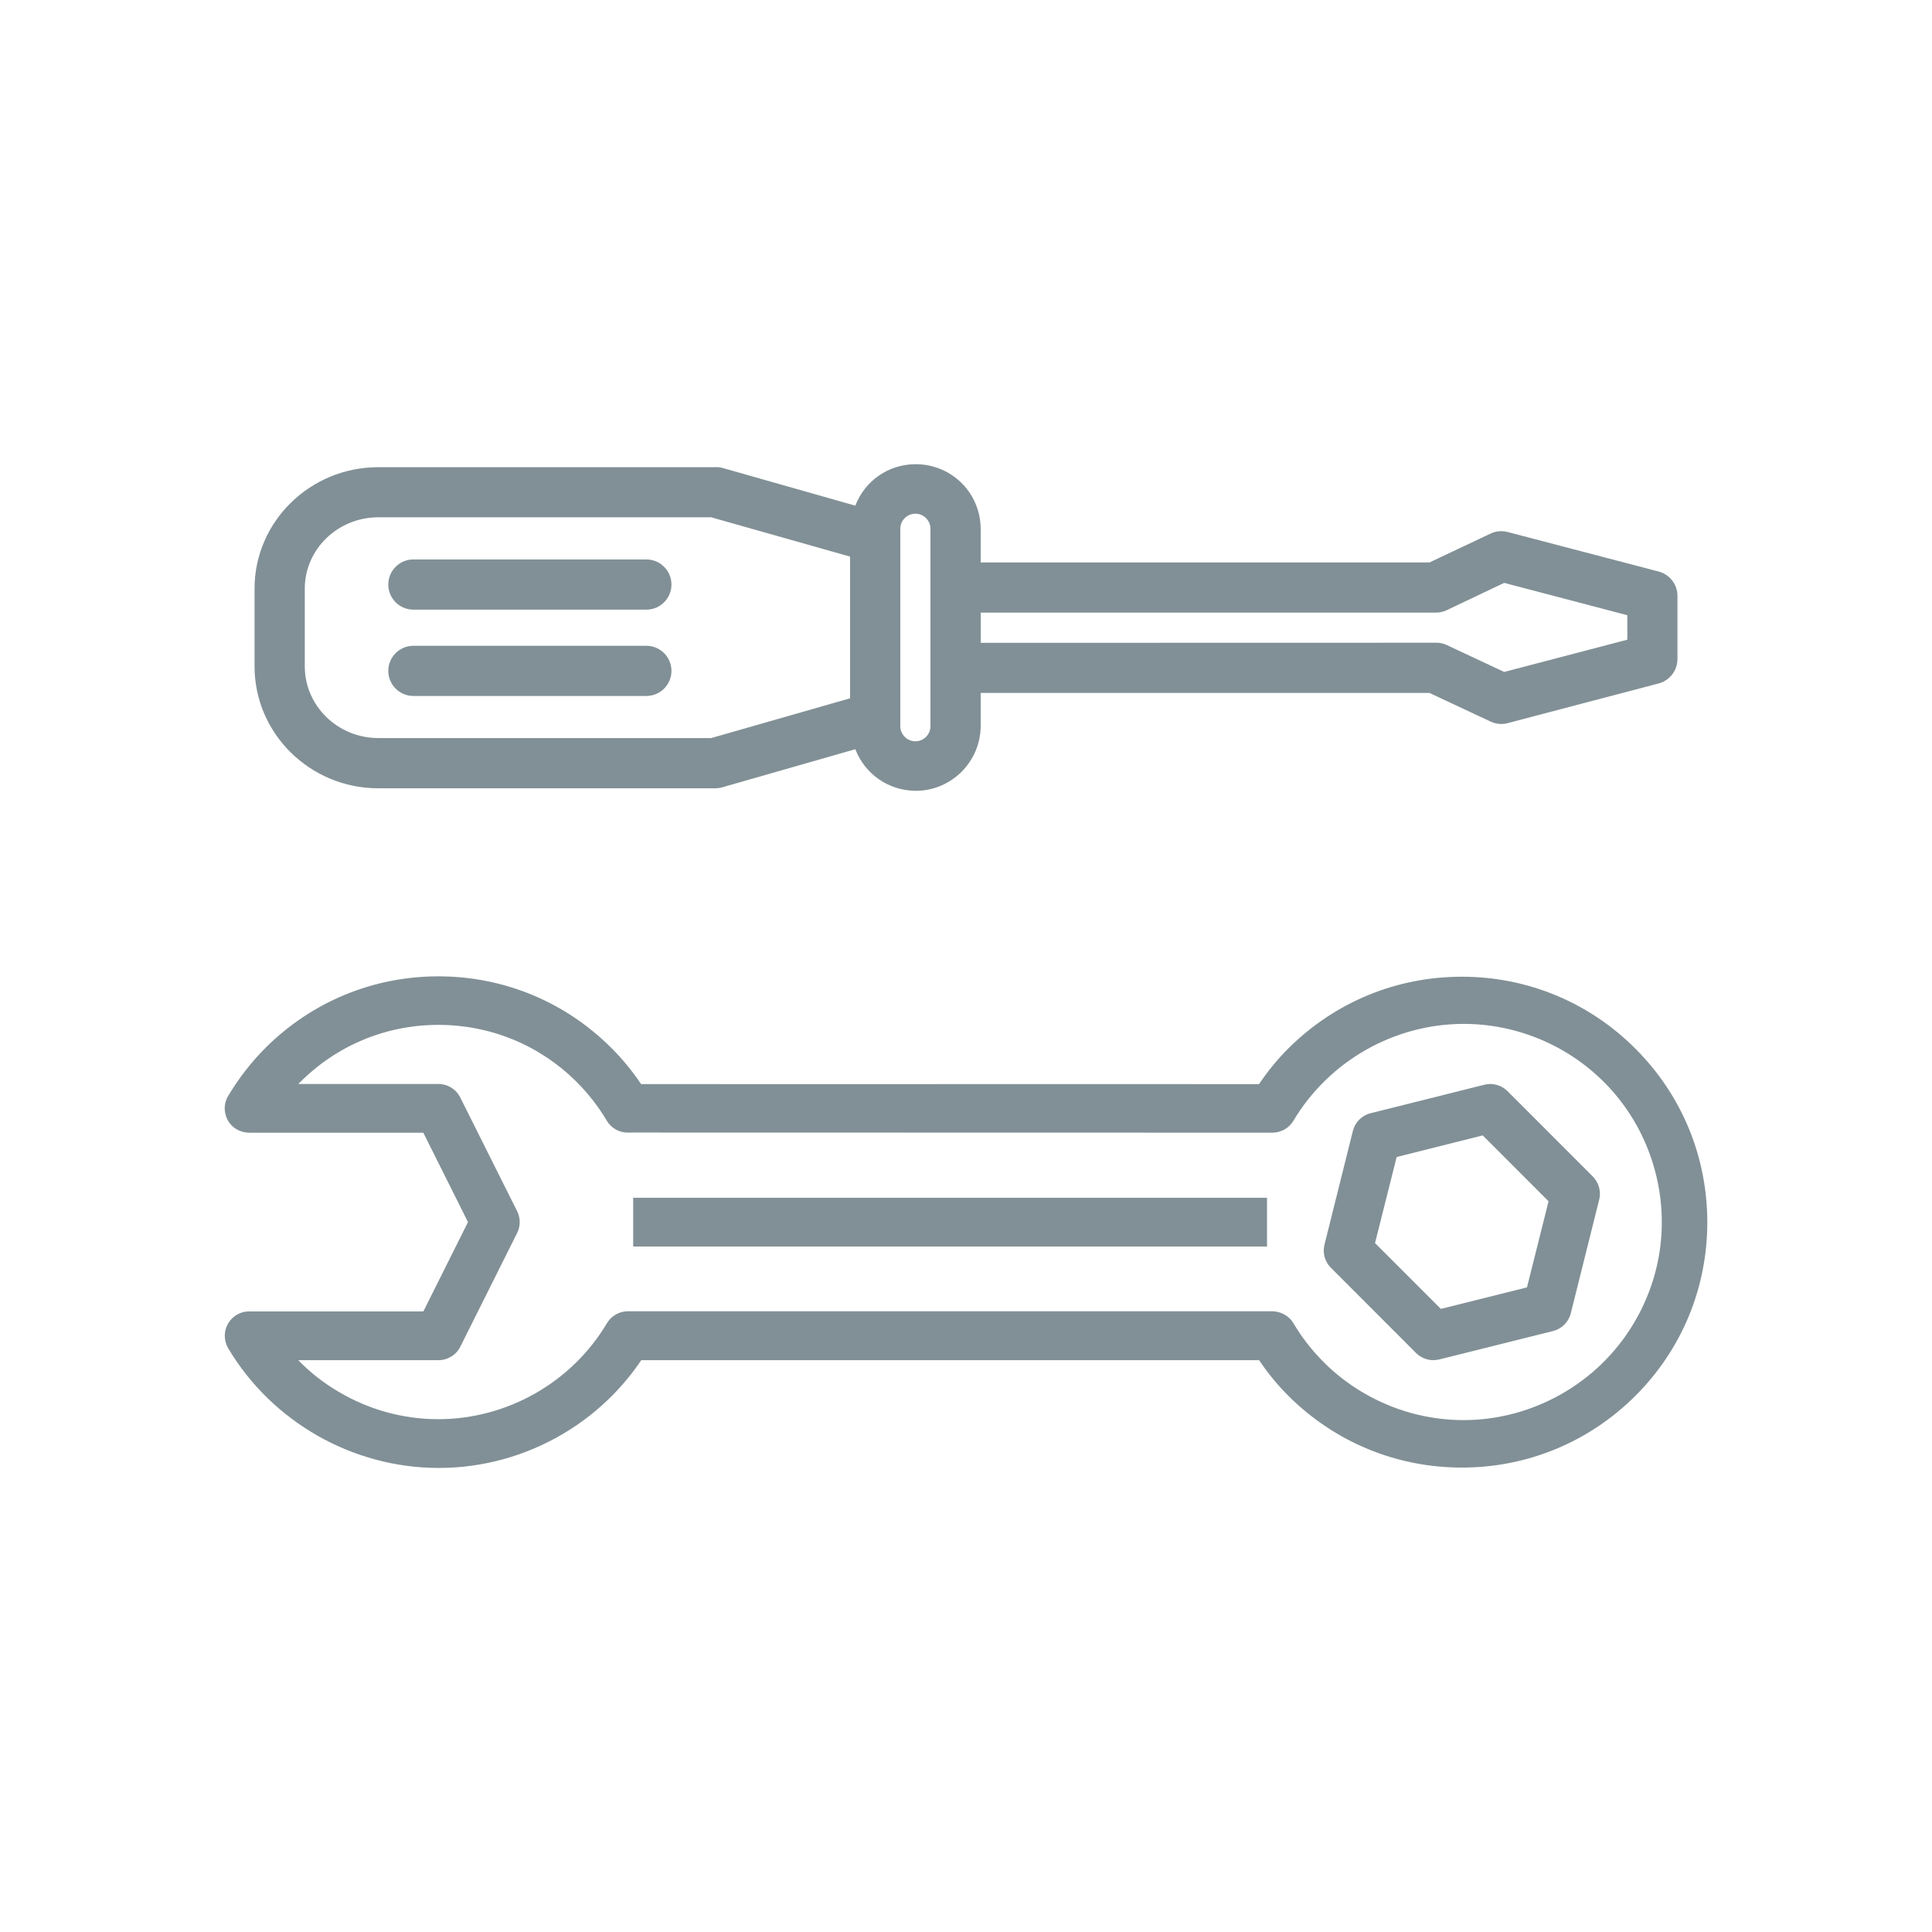
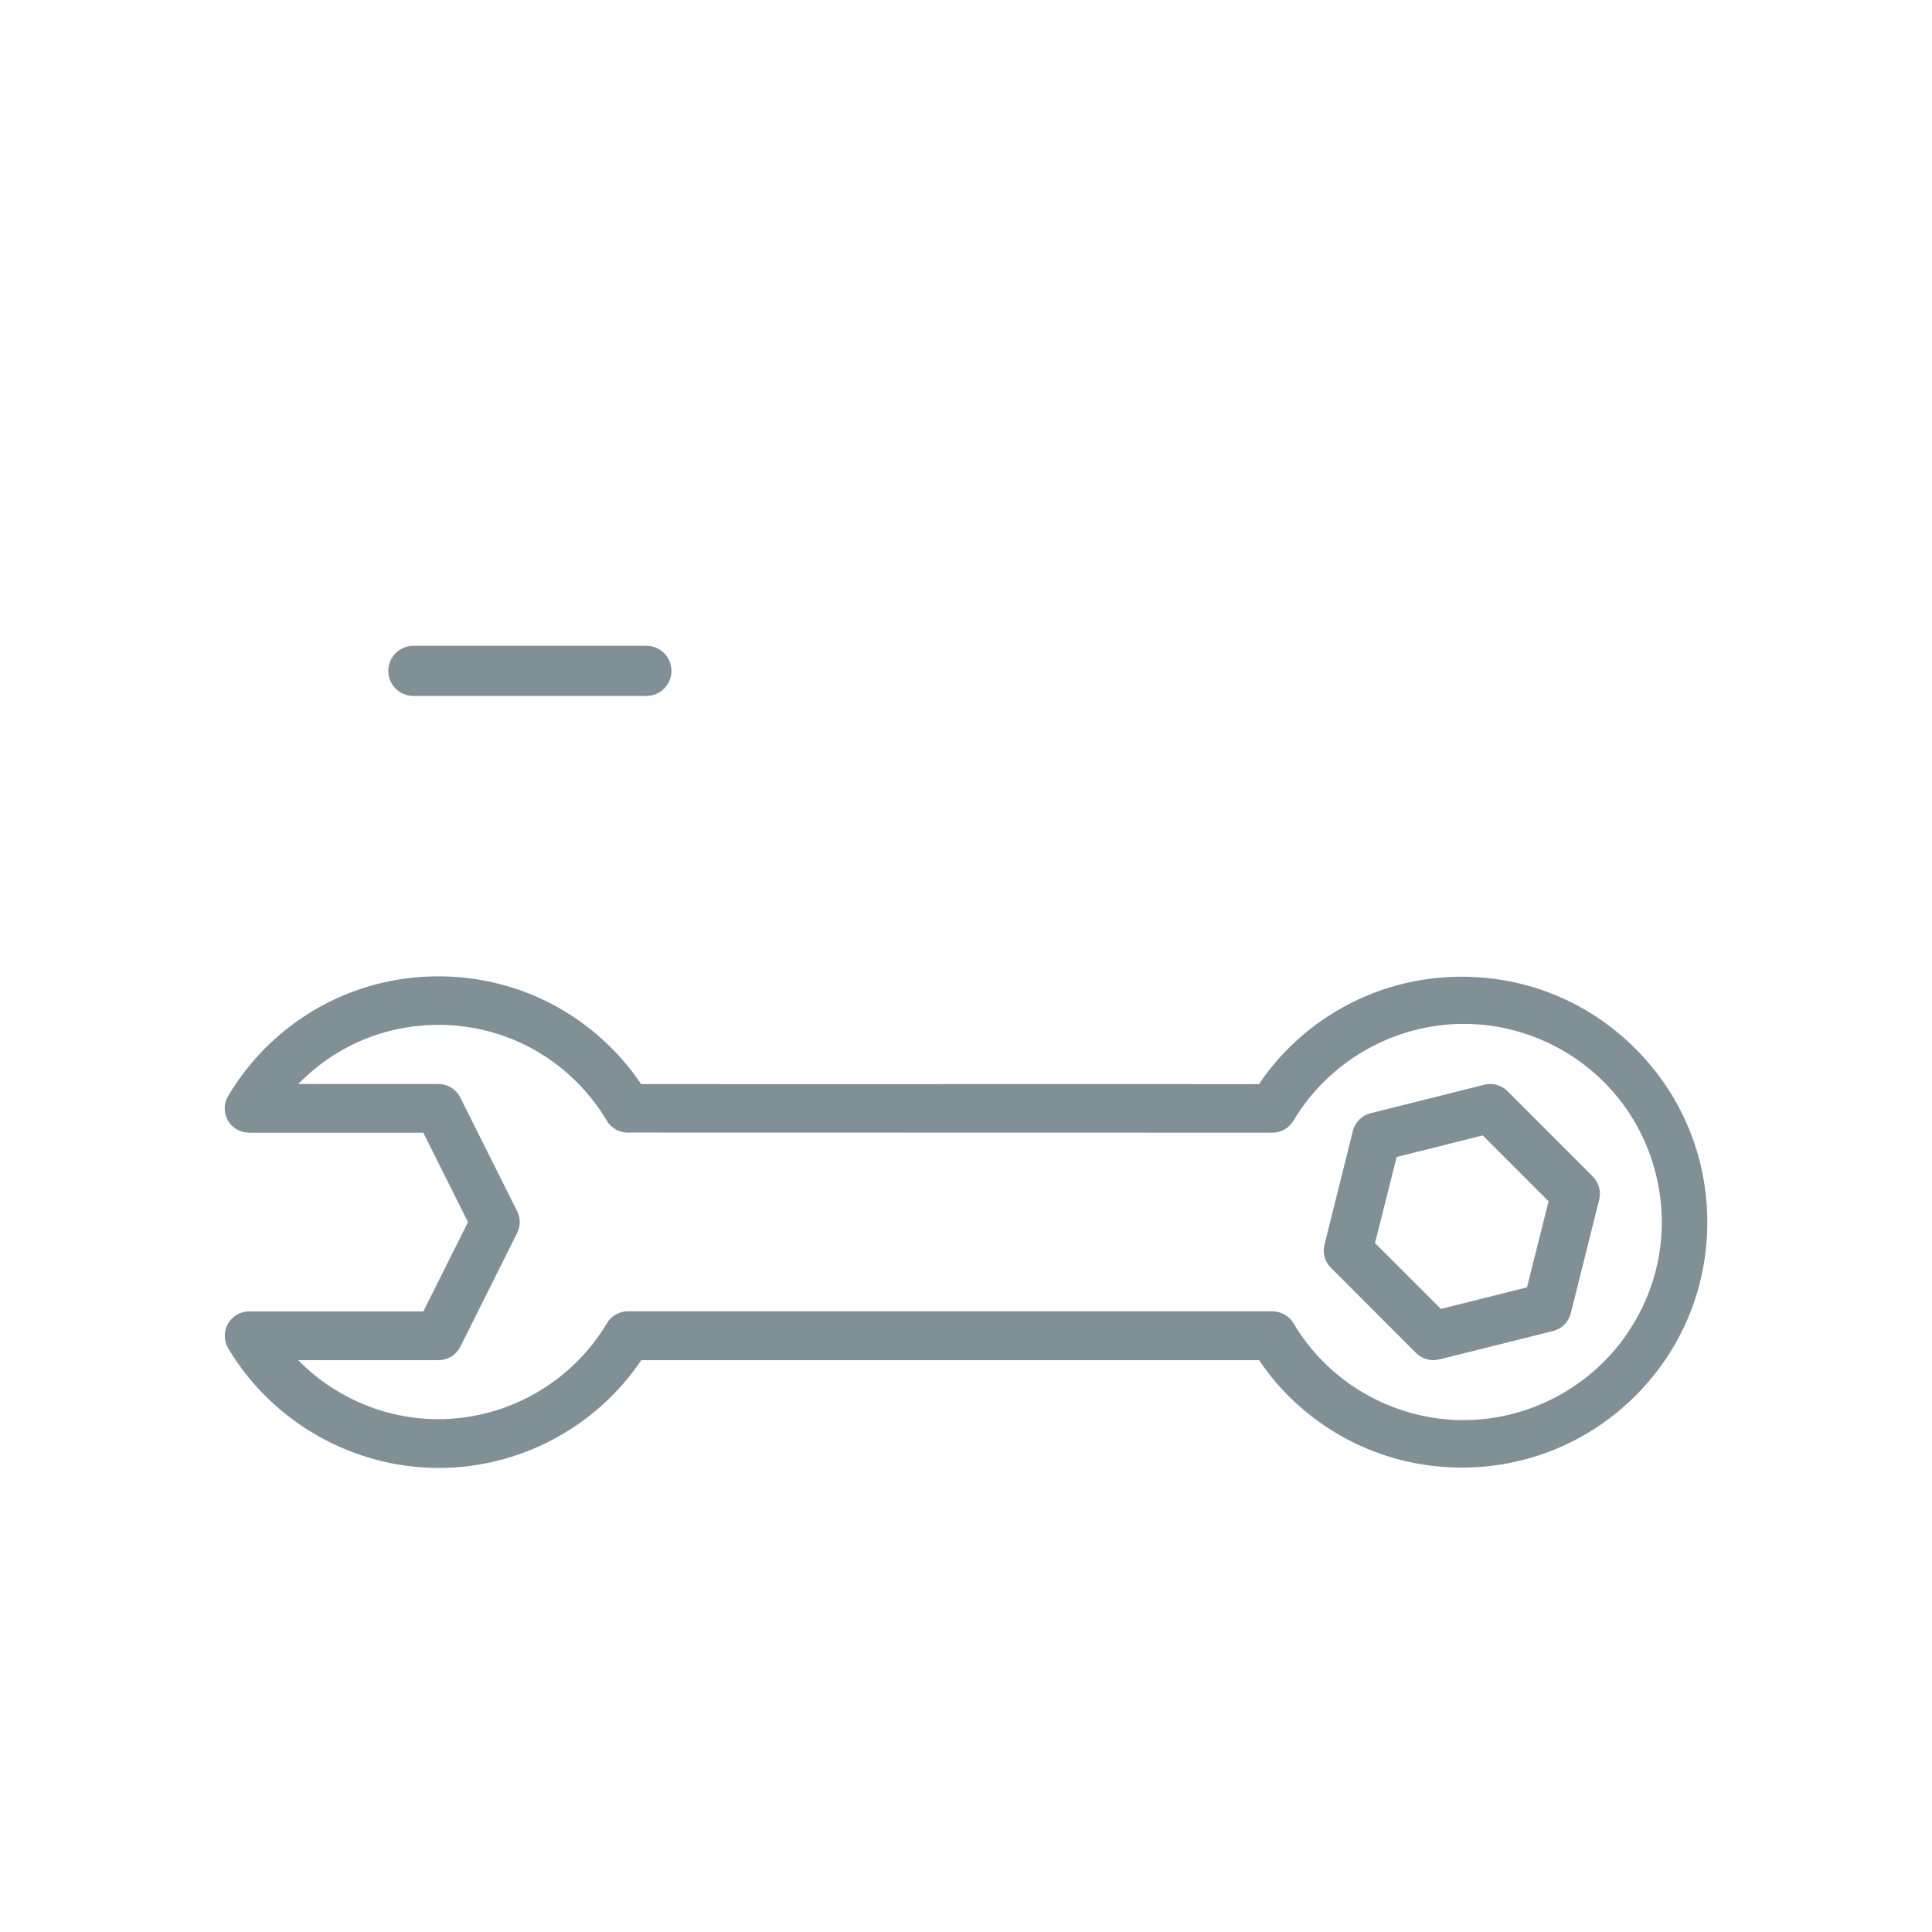
<svg xmlns="http://www.w3.org/2000/svg" version="1.1" id="Layer_1" x="0px" y="0px" width="56.689px" height="56.689px" viewBox="0 0 56.689 56.689" enable-background="new 0 0 56.689 56.689" xml:space="preserve">
  <g>
-     <path fill="#819096" d="M12.128,20.421h6.839c0.405,0,0.735-0.33,0.735-0.736c0-0.407-0.33-0.736-0.735-0.736h-6.839   c-0.405,0-0.735,0.33-0.735,0.736S11.723,20.421,12.128,20.421z" />
-     <path fill="#819096" d="M12.128,17.888h6.839c0.405,0,0.735-0.33,0.735-0.736s-0.33-0.737-0.735-0.737h-6.839   c-0.405,0-0.735,0.331-0.735,0.737S11.723,17.888,12.128,17.888z" />
-     <path fill="#819096" d="M11.099,23.13h9.896c0.062,0,0.122-0.008,0.182-0.024l3.92-1.123c0.281,0.732,0.979,1.219,1.774,1.221   c1.044,0,1.898-0.851,1.904-1.896v-0.975h13.17l1.8,0.843c0.157,0.072,0.34,0.086,0.502,0.04l4.424-1.163   c0.322-0.085,0.549-0.38,0.549-0.716v-1.854c0-0.334-0.227-0.627-0.551-0.713l-4.42-1.157c-0.168-0.048-0.349-0.033-0.506,0.04   l-1.798,0.85h-13.17v-0.988c-0.005-0.944-0.687-1.731-1.62-1.874c-0.095-0.015-0.19-0.021-0.285-0.021   c-0.794,0-1.492,0.483-1.773,1.217l-3.925-1.115c-0.049-0.011-0.099-0.016-0.149-0.016c-0.02,0-0.04,0.001-0.049,0.002h-9.875   c-2.001,0-3.63,1.599-3.63,3.563v2.281C7.469,21.525,9.098,23.13,11.099,23.13z M11.099,15.179h9.771l4.072,1.153v4.158   l-4.072,1.166h-9.771c-1.188,0-2.156-0.944-2.156-2.104v-2.281C8.943,16.118,9.91,15.179,11.099,15.179z M26.417,21.309v-5.794   c0-0.244,0.199-0.442,0.443-0.442c0.243,0,0.441,0.198,0.441,0.442v5.794c0,0.244-0.198,0.442-0.441,0.442   C26.616,21.75,26.417,21.552,26.417,21.309z M28.777,18.862v-0.886h13.351c0.104,0,0.207-0.021,0.305-0.064l1.703-0.809   l3.613,0.949v0.718l-3.613,0.946l-1.709-0.8c-0.086-0.037-0.18-0.057-0.277-0.057L28.777,18.862z" />
-     <rect x="18.579" y="35.145" fill="#819096" width="18.598" height="1.431" />
+     <path fill="#819096" d="M12.128,20.421h6.839c0.405,0,0.735-0.33,0.735-0.736c0-0.407-0.33-0.736-0.735-0.736h-6.839   c-0.405,0-0.735,0.33-0.735,0.736S11.723,20.421,12.128,20.421" />
    <path fill="#819096" d="M41.553,39.703c0.133,0.131,0.316,0.207,0.504,0.207c0.06,0,0.117-0.009,0.174-0.021l3.338-0.834   c0.259-0.065,0.455-0.264,0.521-0.518l0.834-3.338c0.061-0.24-0.012-0.5-0.189-0.679l-2.502-2.504   c-0.178-0.176-0.438-0.25-0.678-0.188l-3.338,0.836c-0.256,0.063-0.455,0.262-0.521,0.52l-0.832,3.334   c-0.063,0.248,0.009,0.502,0.188,0.681L41.553,39.703z M40.346,36.475l0.635-2.526l2.525-0.634l1.932,1.933l-0.633,2.526   l-2.527,0.632L40.346,36.475z" />
    <path fill="#819096" d="M47.984,30.768c-1.358-1.36-3.168-2.109-5.092-2.109s-3.731,0.749-5.094,2.109   c-0.316,0.316-0.605,0.668-0.855,1.043l-4.305-0.002l-9.52,0.002l-4.307-0.002c-0.25-0.371-0.536-0.723-0.853-1.041   c-1.358-1.367-3.167-2.12-5.094-2.12c-1.909,0-3.705,0.741-5.059,2.084c-0.424,0.422-0.797,0.9-1.108,1.422   c-0.1,0.164-0.128,0.355-0.081,0.541c0.046,0.187,0.161,0.343,0.324,0.439c0.108,0.064,0.235,0.1,0.368,0.102h5.113l1.311,2.623   l-1.31,2.621H7.31c-0.19,0-0.371,0.074-0.506,0.211c-0.135,0.136-0.208,0.314-0.208,0.507c0,0.127,0.035,0.254,0.101,0.366   c1.29,2.164,3.656,3.509,6.178,3.509c1.288,0,2.557-0.351,3.67-1.015c0.519-0.309,0.995-0.682,1.416-1.106   c0.313-0.316,0.603-0.666,0.854-1.041h18.131c0.248,0.373,0.535,0.723,0.853,1.041c1.361,1.36,3.172,2.11,5.096,2.11   s3.732-0.75,5.094-2.108c1.359-1.359,2.109-3.168,2.107-5.095C50.094,33.936,49.346,32.127,47.984,30.768z M8.752,39.91h4.114   c0.271,0,0.518-0.15,0.641-0.396l1.667-3.336c0.101-0.199,0.101-0.438,0-0.639l-1.669-3.336c-0.121-0.242-0.365-0.396-0.638-0.396   H8.753c0.011-0.012,0.021-0.021,0.033-0.033c1.087-1.098,2.535-1.702,4.081-1.702c1.522,0,2.958,0.59,4.04,1.661   c0.352,0.351,0.653,0.738,0.901,1.156c0.131,0.215,0.357,0.344,0.613,0.344l0.12-0.002l18.796,0.004   c0.254-0.002,0.481-0.131,0.613-0.346c1.043-1.756,2.959-2.846,5.002-2.846c1.039,0,2.063,0.283,2.963,0.815   c1.334,0.793,2.28,2.06,2.664,3.563c0.383,1.504,0.157,3.066-0.638,4.402c-1.041,1.754-2.957,2.846-5,2.846   c-1.041,0-2.063-0.283-2.965-0.818c-0.83-0.492-1.531-1.192-2.026-2.028c-0.127-0.211-0.361-0.343-0.613-0.347H18.42   c-0.25,0-0.484,0.136-0.612,0.351c-1.03,1.735-2.927,2.815-4.949,2.815c-1.023,0-2.034-0.276-2.921-0.803   C9.5,40.584,9.102,40.271,8.752,39.91z" />
  </g>
</svg>